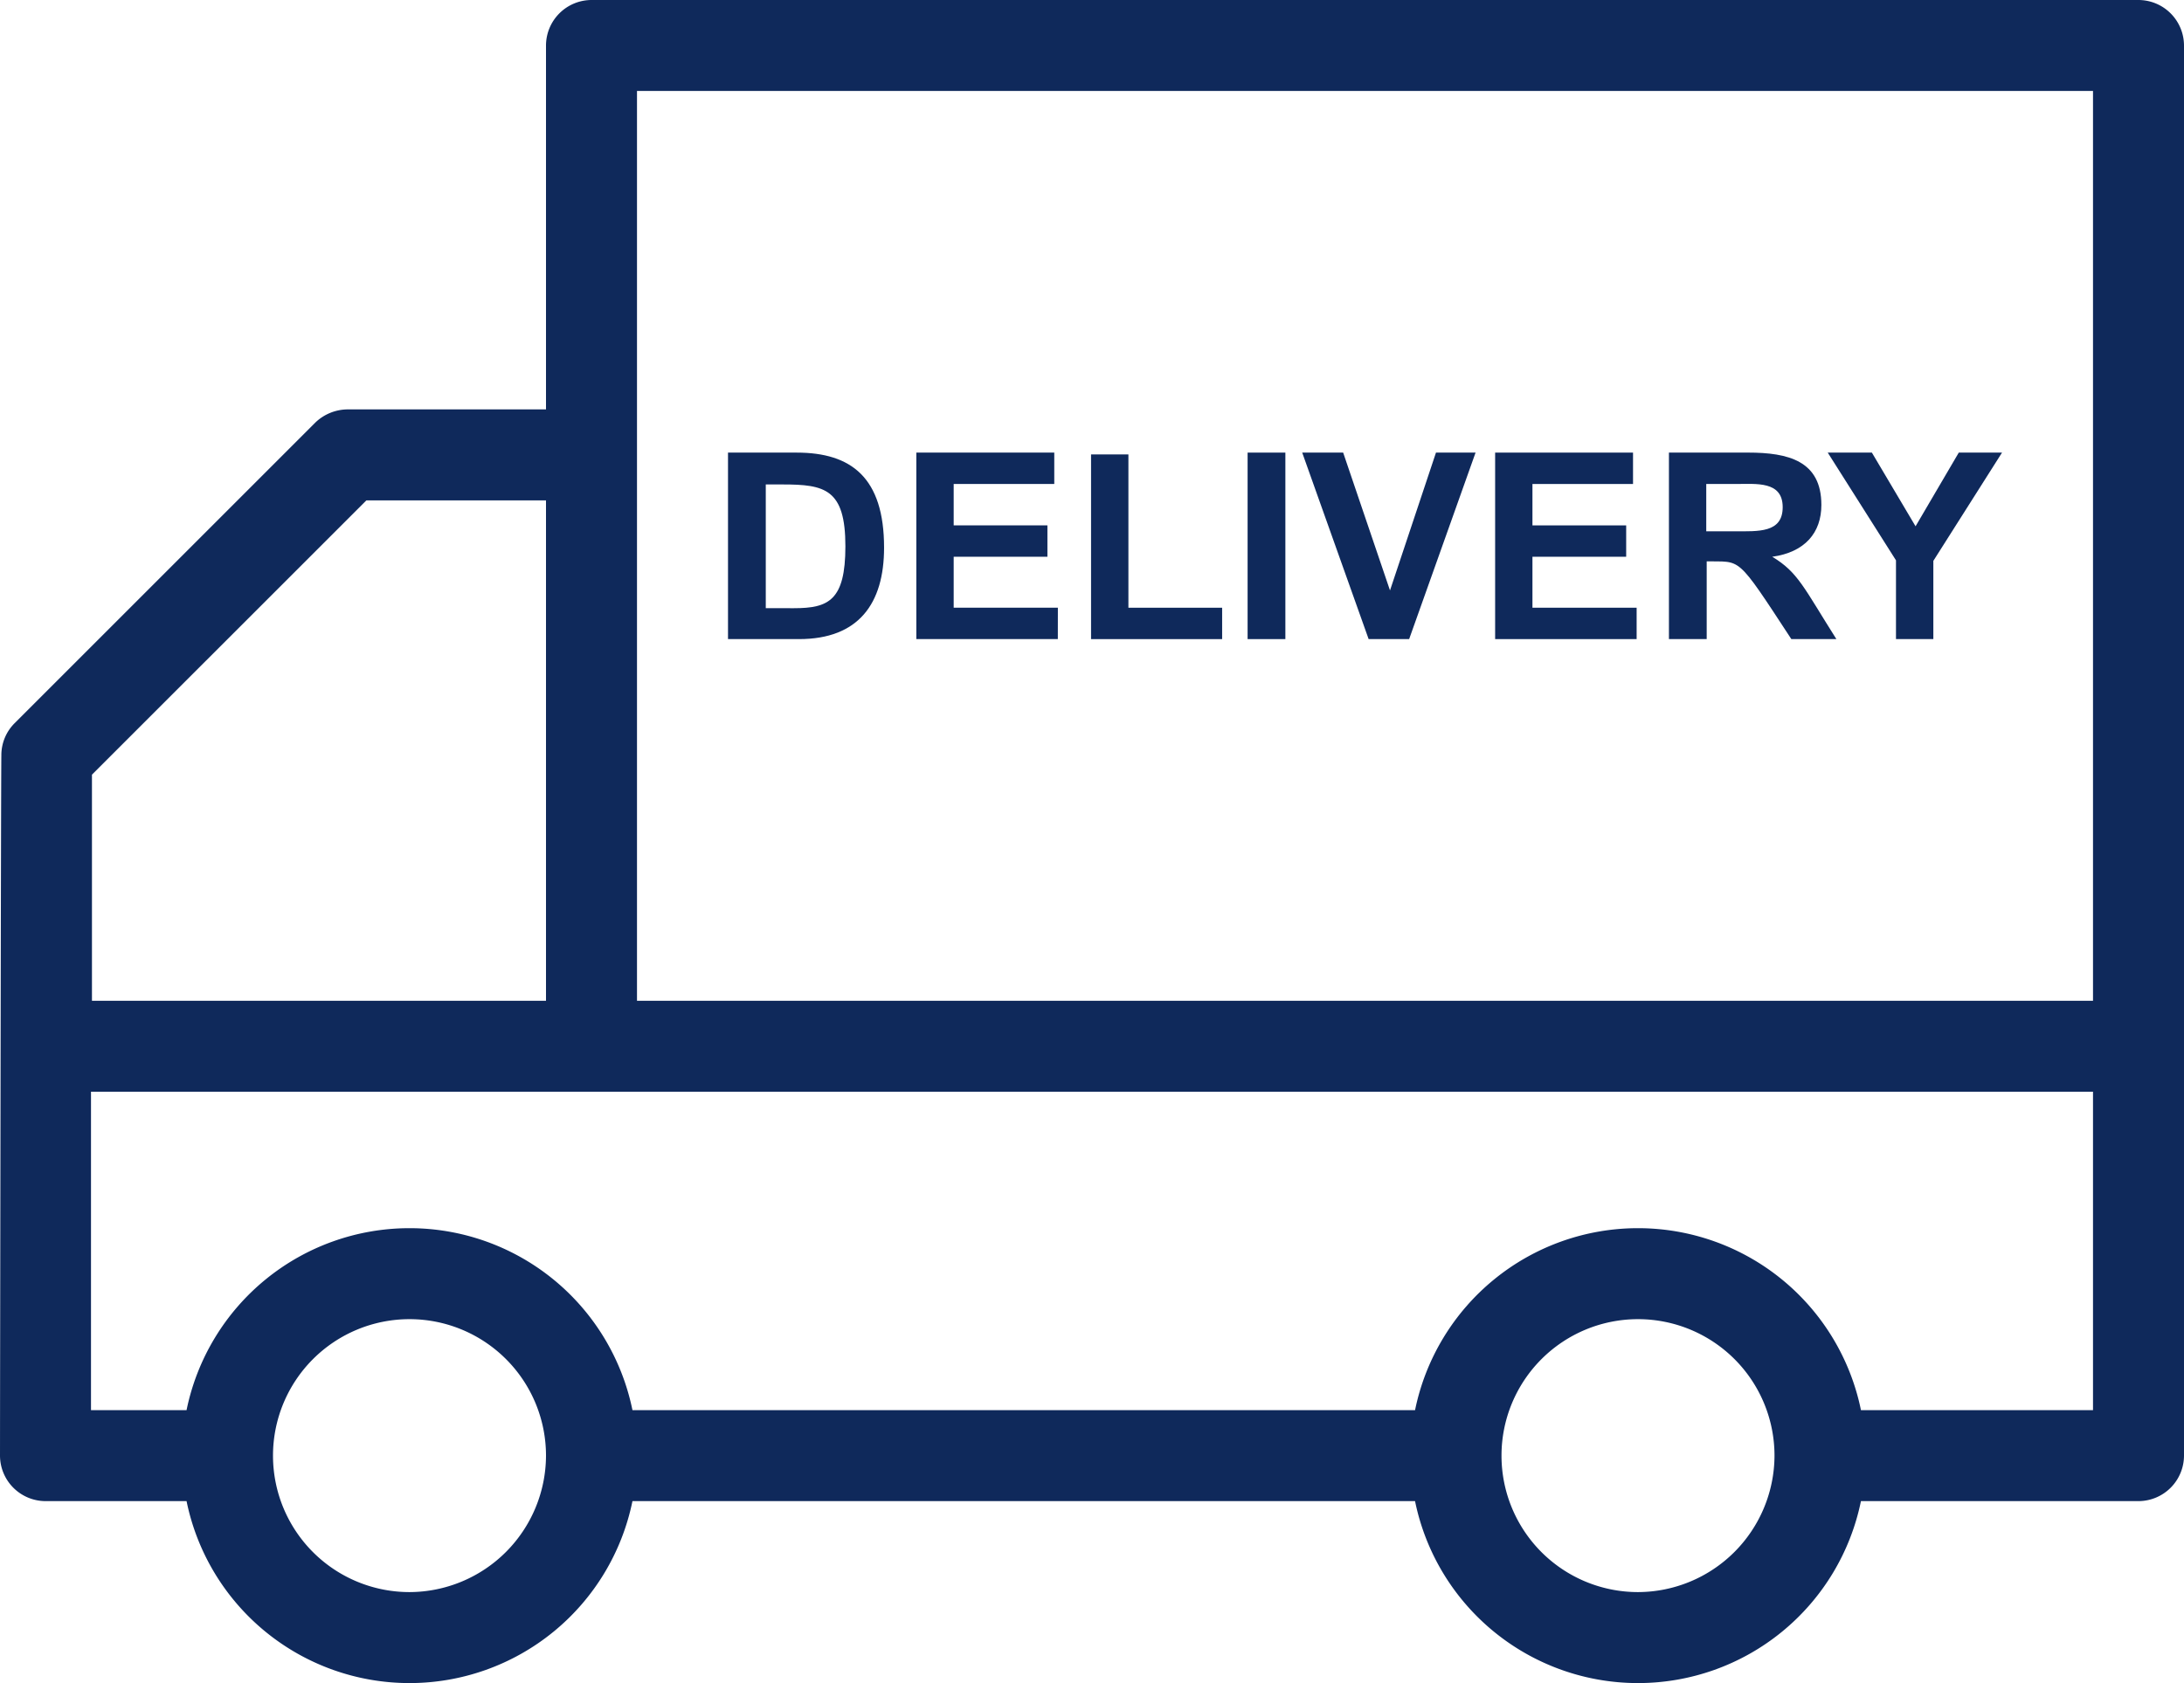
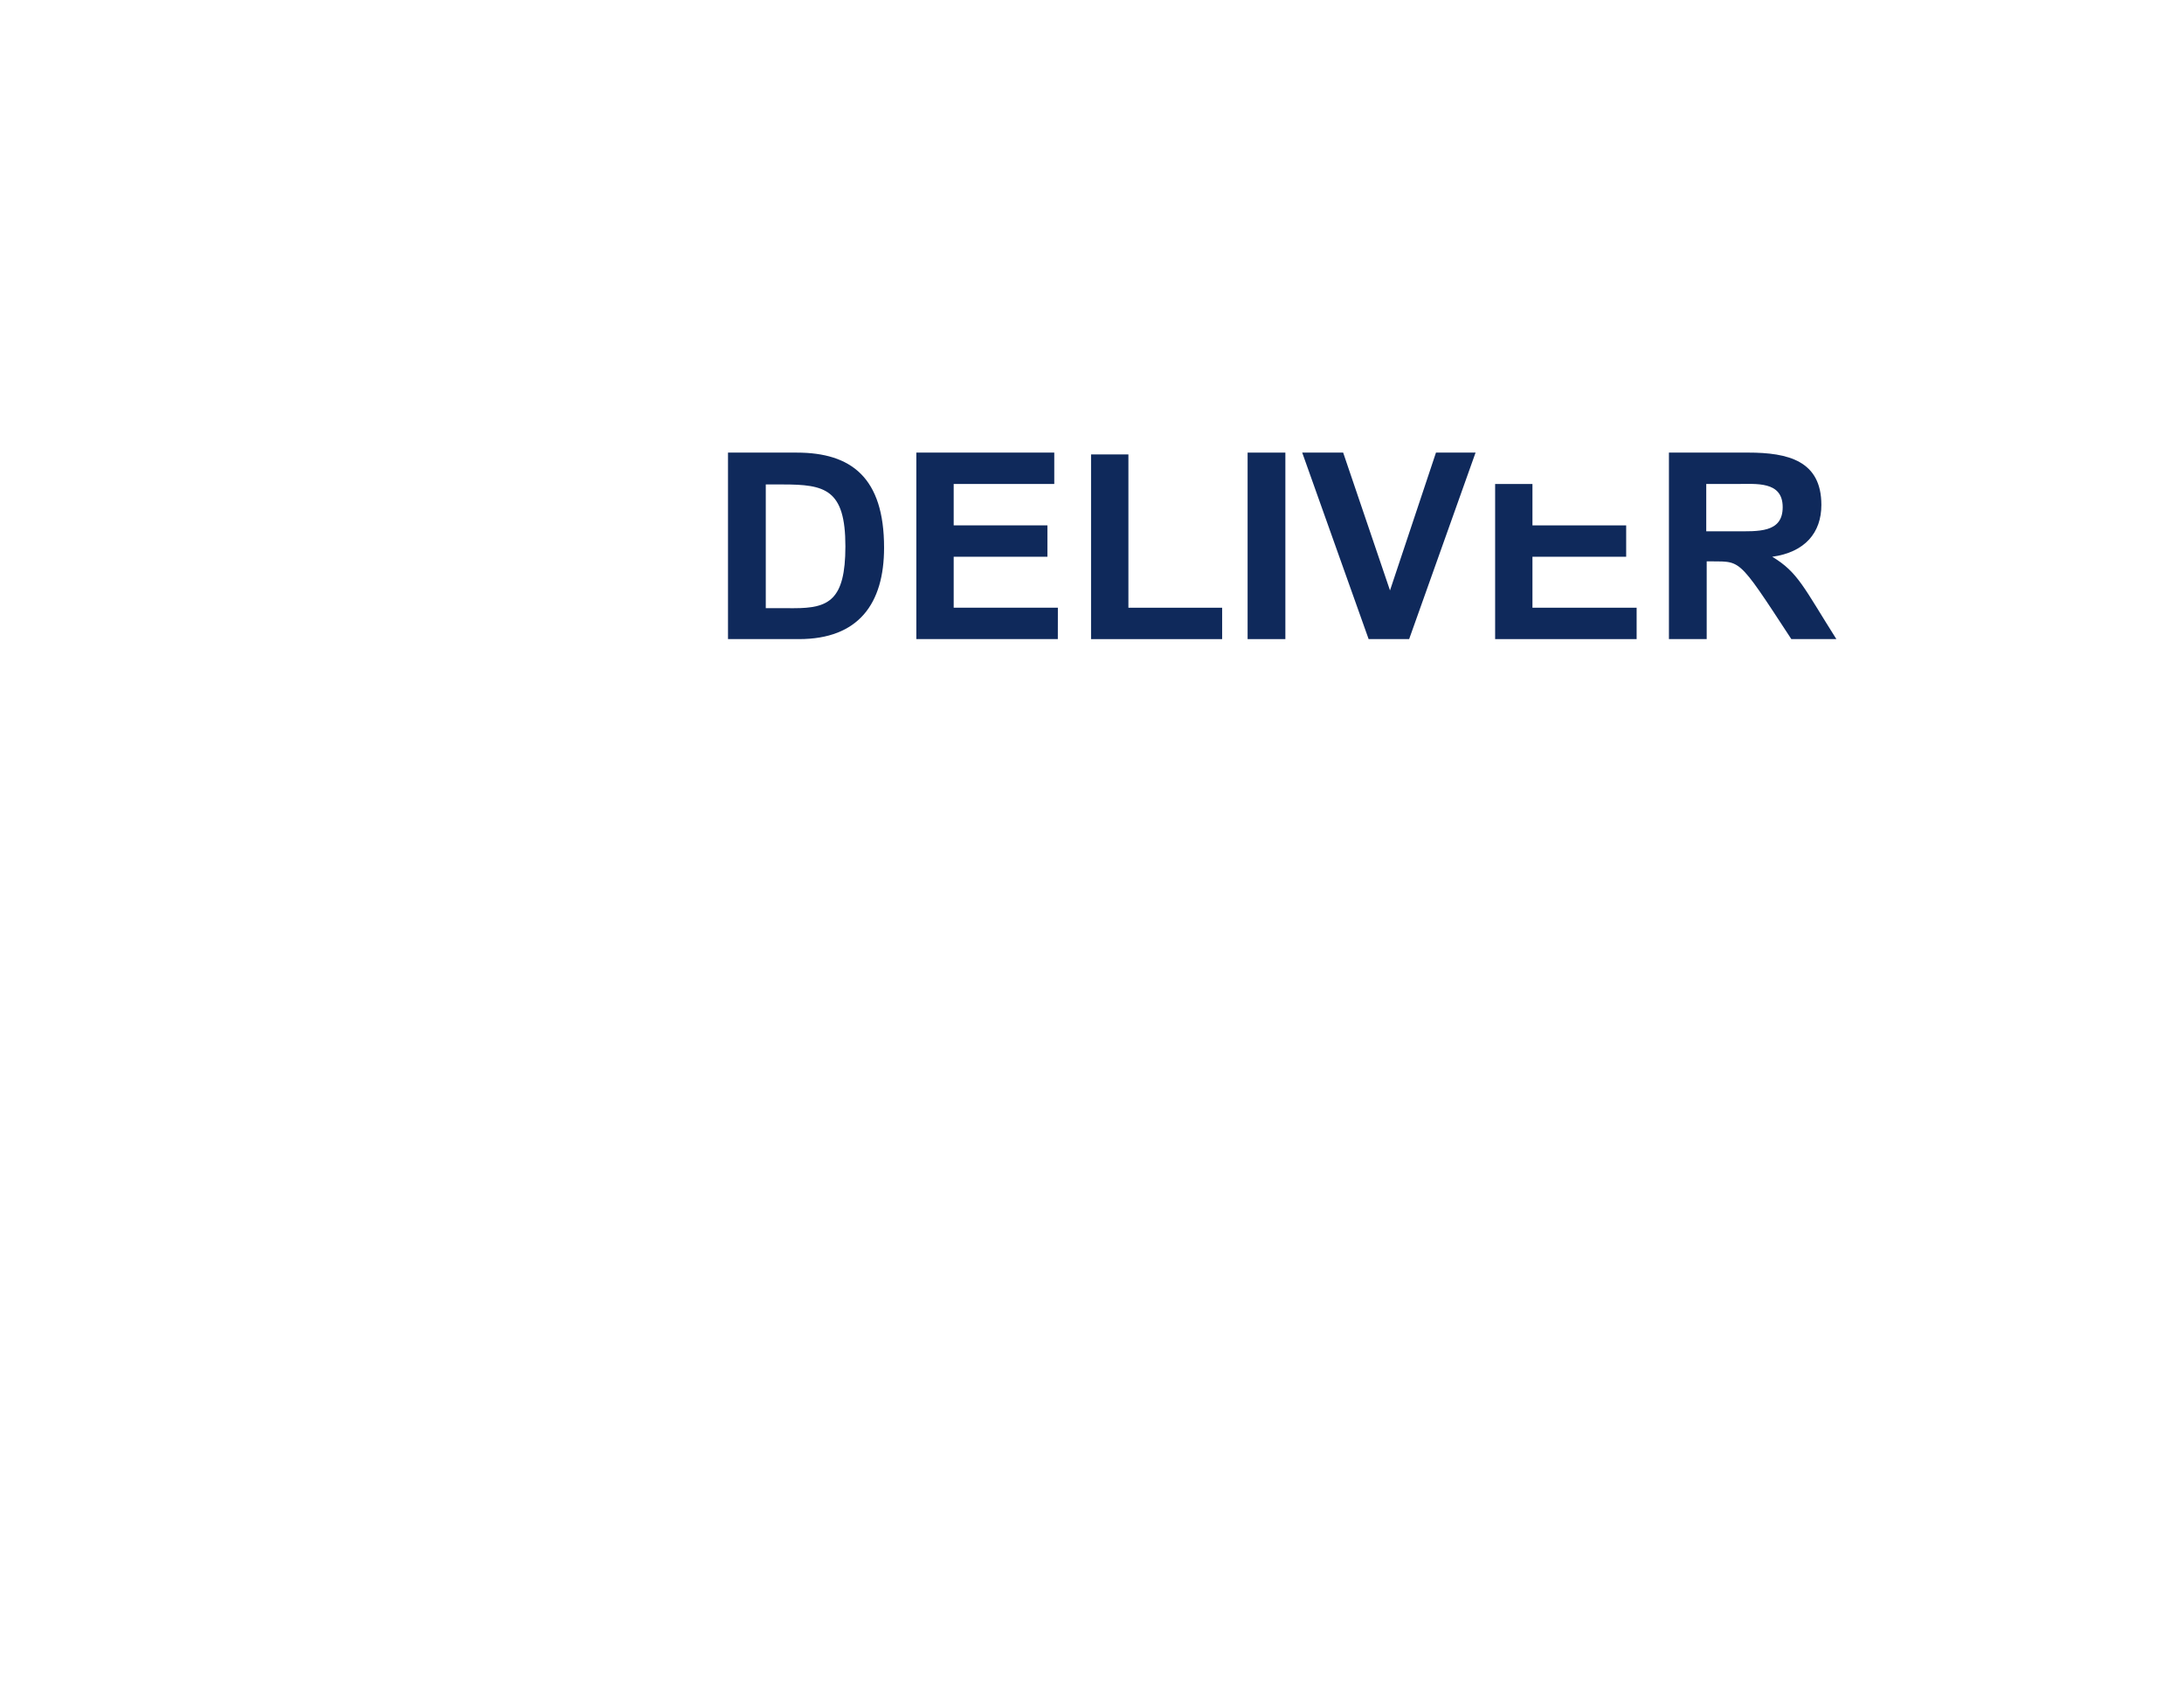
<svg xmlns="http://www.w3.org/2000/svg" width="152" height="117.167" viewBox="0 0 152 117.167">
  <g id="pickup-van_11082681" transform="translate(0 -5.5)">
-     <path id="Path_3095" data-name="Path 3095" d="M148.833,5.5H41.167A3.176,3.176,0,0,0,38,8.667V34H24.193a3.27,3.27,0,0,0-2.248.918L1.013,55.85A3.134,3.134,0,0,0,.095,58.1C.063,59.9,0,105.028,0,106.833A3.176,3.176,0,0,0,3.167,110h9.817a15.837,15.837,0,0,0,31.033,0H98.483a15.837,15.837,0,0,0,31.033,0h19.317A3.176,3.176,0,0,0,152,106.833V8.667A3.176,3.176,0,0,0,148.833,5.5Zm-104.5,6.333H145.667V75.167H44.333ZM6.4,59.428l19.1-19.095H38V75.167H6.4Zm22.1,56.905a9.5,9.5,0,1,1,9.5-9.5A9.528,9.528,0,0,1,28.5,116.333Zm85.5,0a9.5,9.5,0,1,1,9.5-9.5A9.528,9.528,0,0,1,114,116.333Zm31.667-12.667h-16.15a15.837,15.837,0,0,0-31.033,0H44.017a15.837,15.837,0,0,0-31.033,0H6.333V81.5H145.667Z" fill="#0f295b" />
    <path id="Path_3096" data-name="Path 3096" d="M26.862,22.068c0-4.877-2.28-6.618-6.08-6.618H16V28.433h4.94C25.088,28.433,26.862,25.963,26.862,22.068Zm-8.233,4.18V17.667H19.8c2.945,0,4.37.317,4.37,4.307,0,3.768-1.172,4.307-3.578,4.307H18.628Z" transform="translate(34.667 21.558)" fill="#0f295b" />
    <path id="Path_3097" data-name="Path 3097" d="M29.988,26.248H22.737V22.7H29.26V20.517H22.737V17.635h7V15.45h-9.6V28.433h9.848Z" transform="translate(43.637 21.558)" fill="#0f295b" />
    <path id="Path_3098" data-name="Path 3098" d="M33.1,26.162H26.577V15.49h-2.6V28.347H33.1Z" transform="translate(51.957 21.645)" fill="#0f295b" />
    <path id="Path_3099" data-name="Path 3099" d="M27.42,15.45h2.628V28.433H27.42Z" transform="translate(59.41 21.558)" fill="#0f295b" />
    <path id="Path_3100" data-name="Path 3100" d="M36.062,28.433,40.685,15.45H37.93l-3.2,9.595L31.47,15.45H28.62l4.623,12.983Z" transform="translate(62.01 21.558)" fill="#0f295b" />
-     <path id="Path_3101" data-name="Path 3101" d="M42.708,26.248H35.457V22.7H41.98V20.517H35.457V17.635h7V15.45H32.86V28.433h9.848Z" transform="translate(71.197 21.558)" fill="#0f295b" />
+     <path id="Path_3101" data-name="Path 3101" d="M42.708,26.248H35.457V22.7H41.98V20.517H35.457V17.635h7H32.86V28.433h9.848Z" transform="translate(71.197 21.558)" fill="#0f295b" />
    <path id="Path_3102" data-name="Path 3102" d="M39.277,23.018c2.47.063,2.027-.538,5.922,5.415h3.135c-2.248-3.547-2.66-4.655-4.465-5.732,2.28-.317,3.42-1.678,3.42-3.61,0-3.072-2.312-3.642-5.1-3.642H36.68V28.433h2.628V23.018Zm0-5.383h2.058c1.425,0,3.262-.222,3.262,1.615,0,1.805-1.71,1.678-3.357,1.678H39.277Z" transform="translate(79.473 21.558)" fill="#0f295b" />
-     <path id="Path_3103" data-name="Path 3103" d="M44.92,28.433h2.6V22.987L52.3,15.45H49.29l-3.008,5.13-3.04-5.13H40.17l4.75,7.5Z" transform="translate(87.035 21.558)" fill="#0f295b" />
  </g>
</svg>